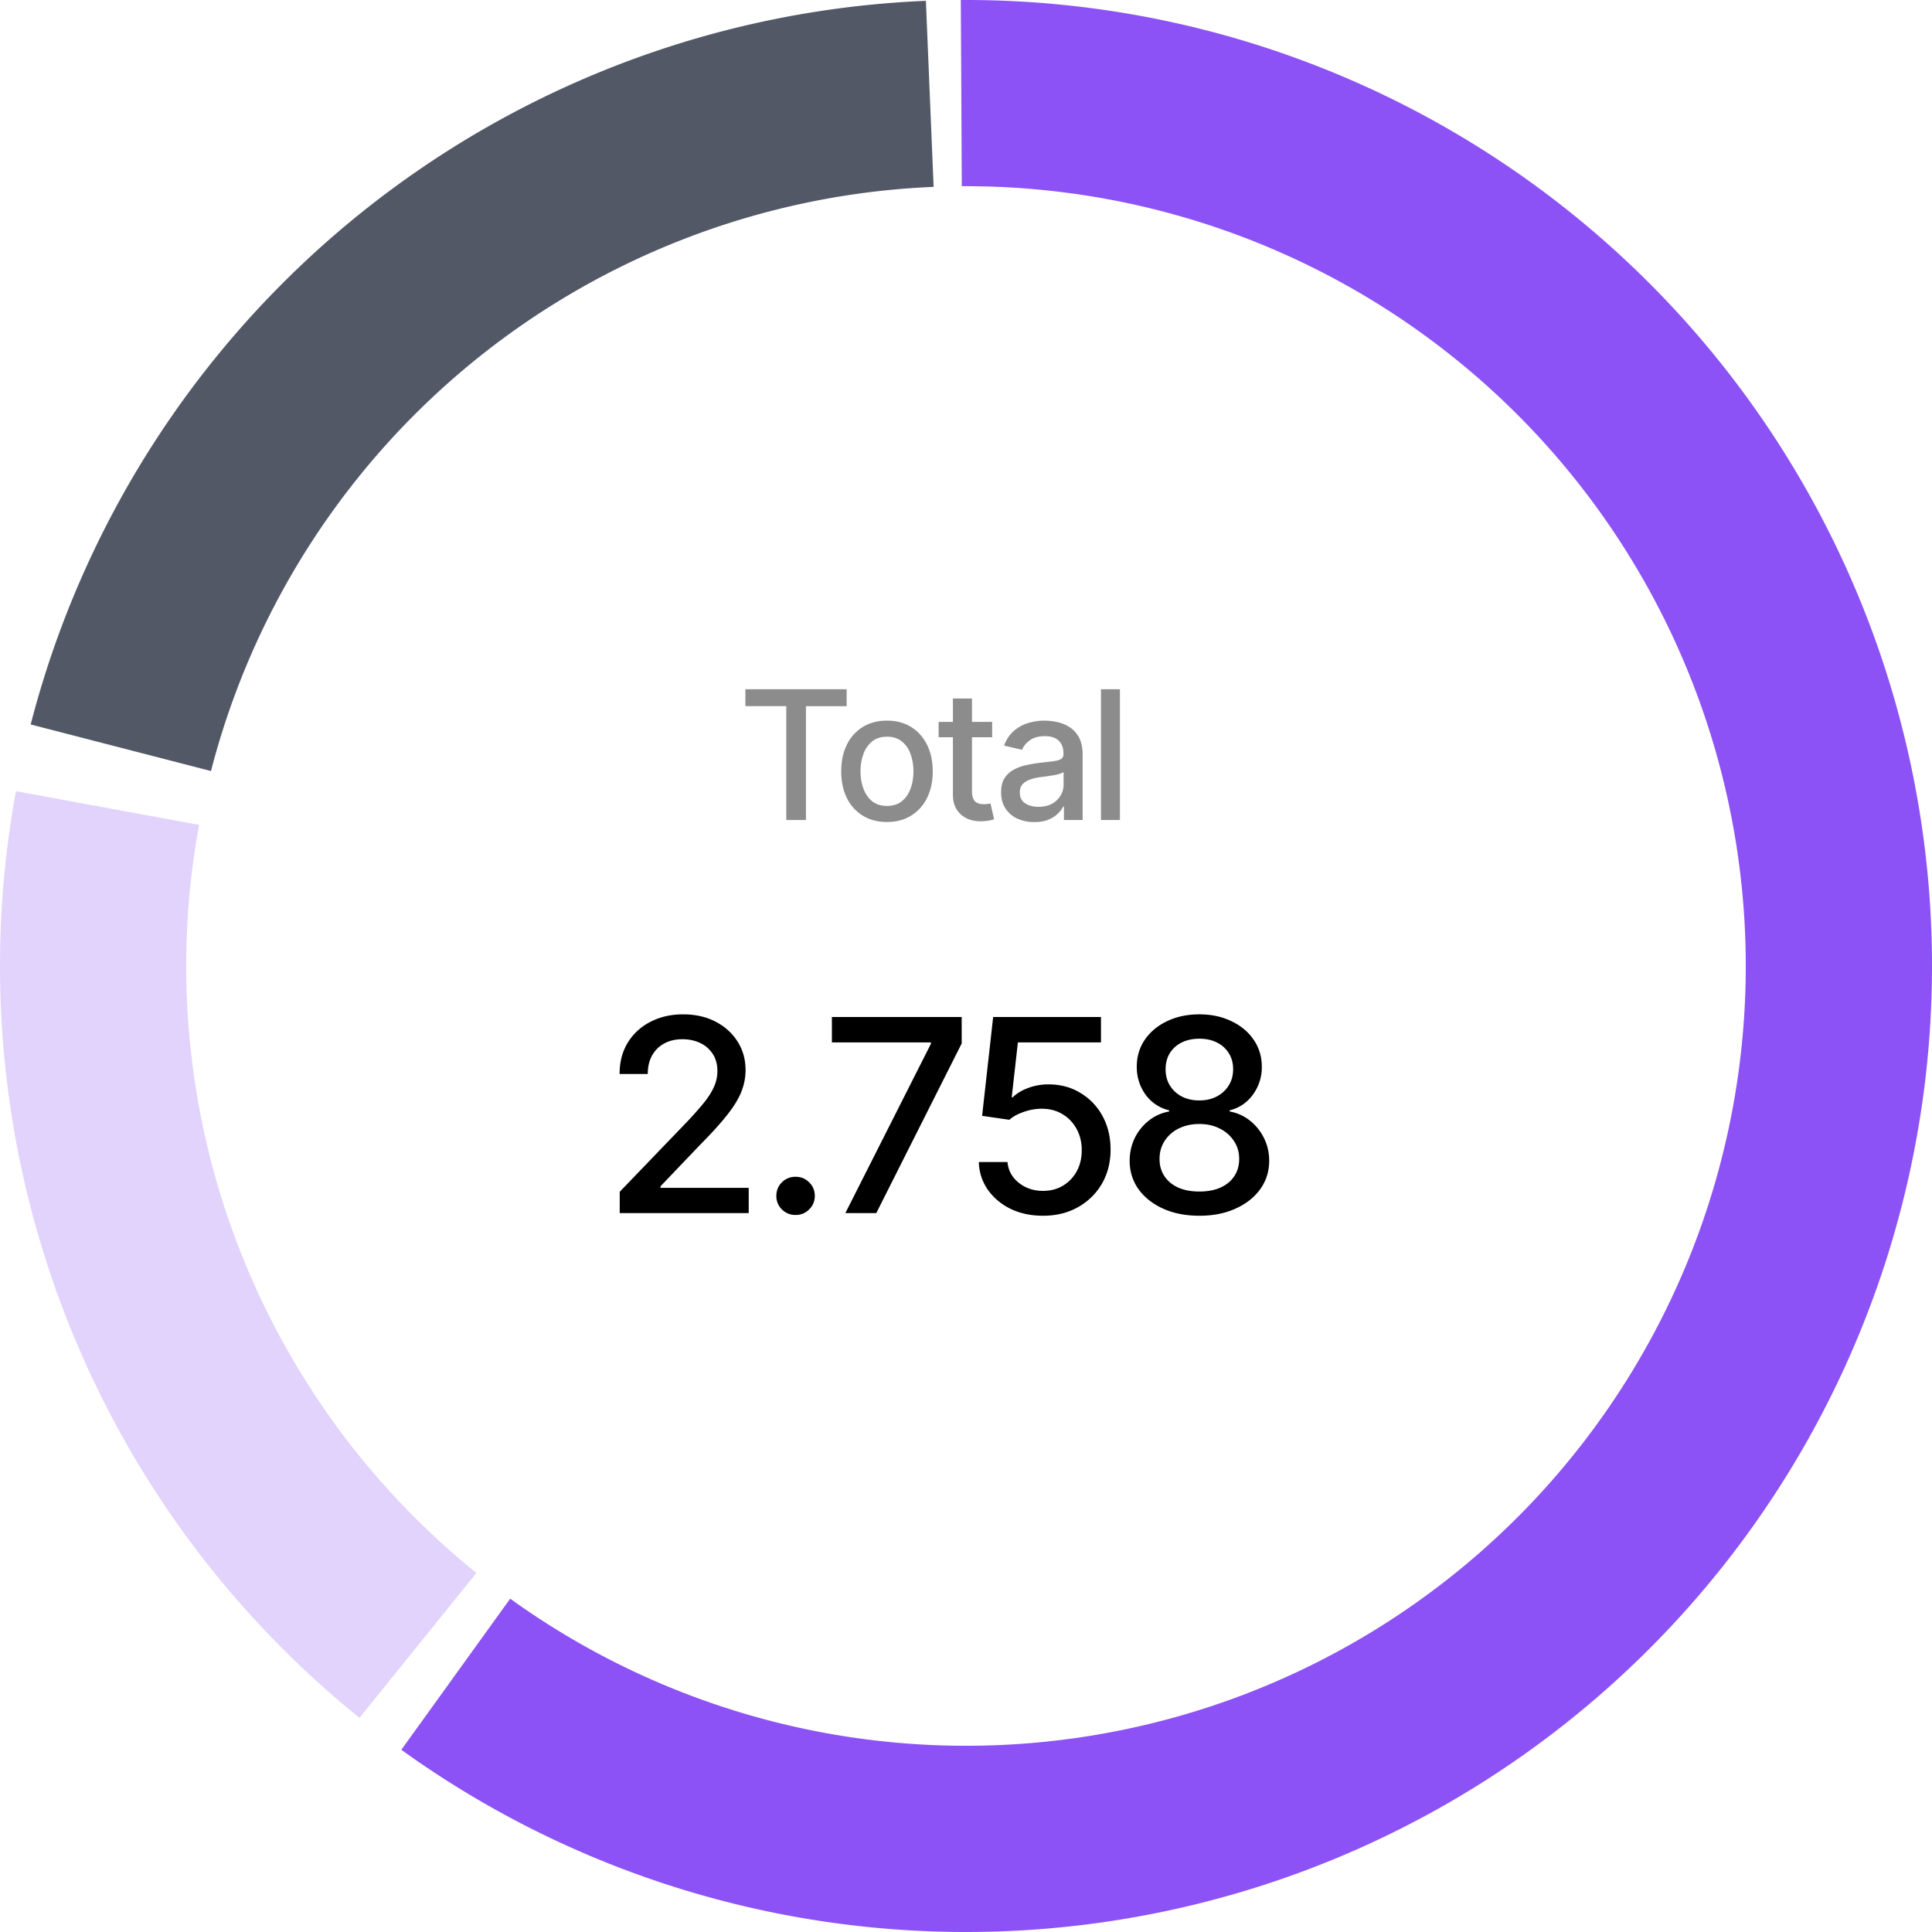
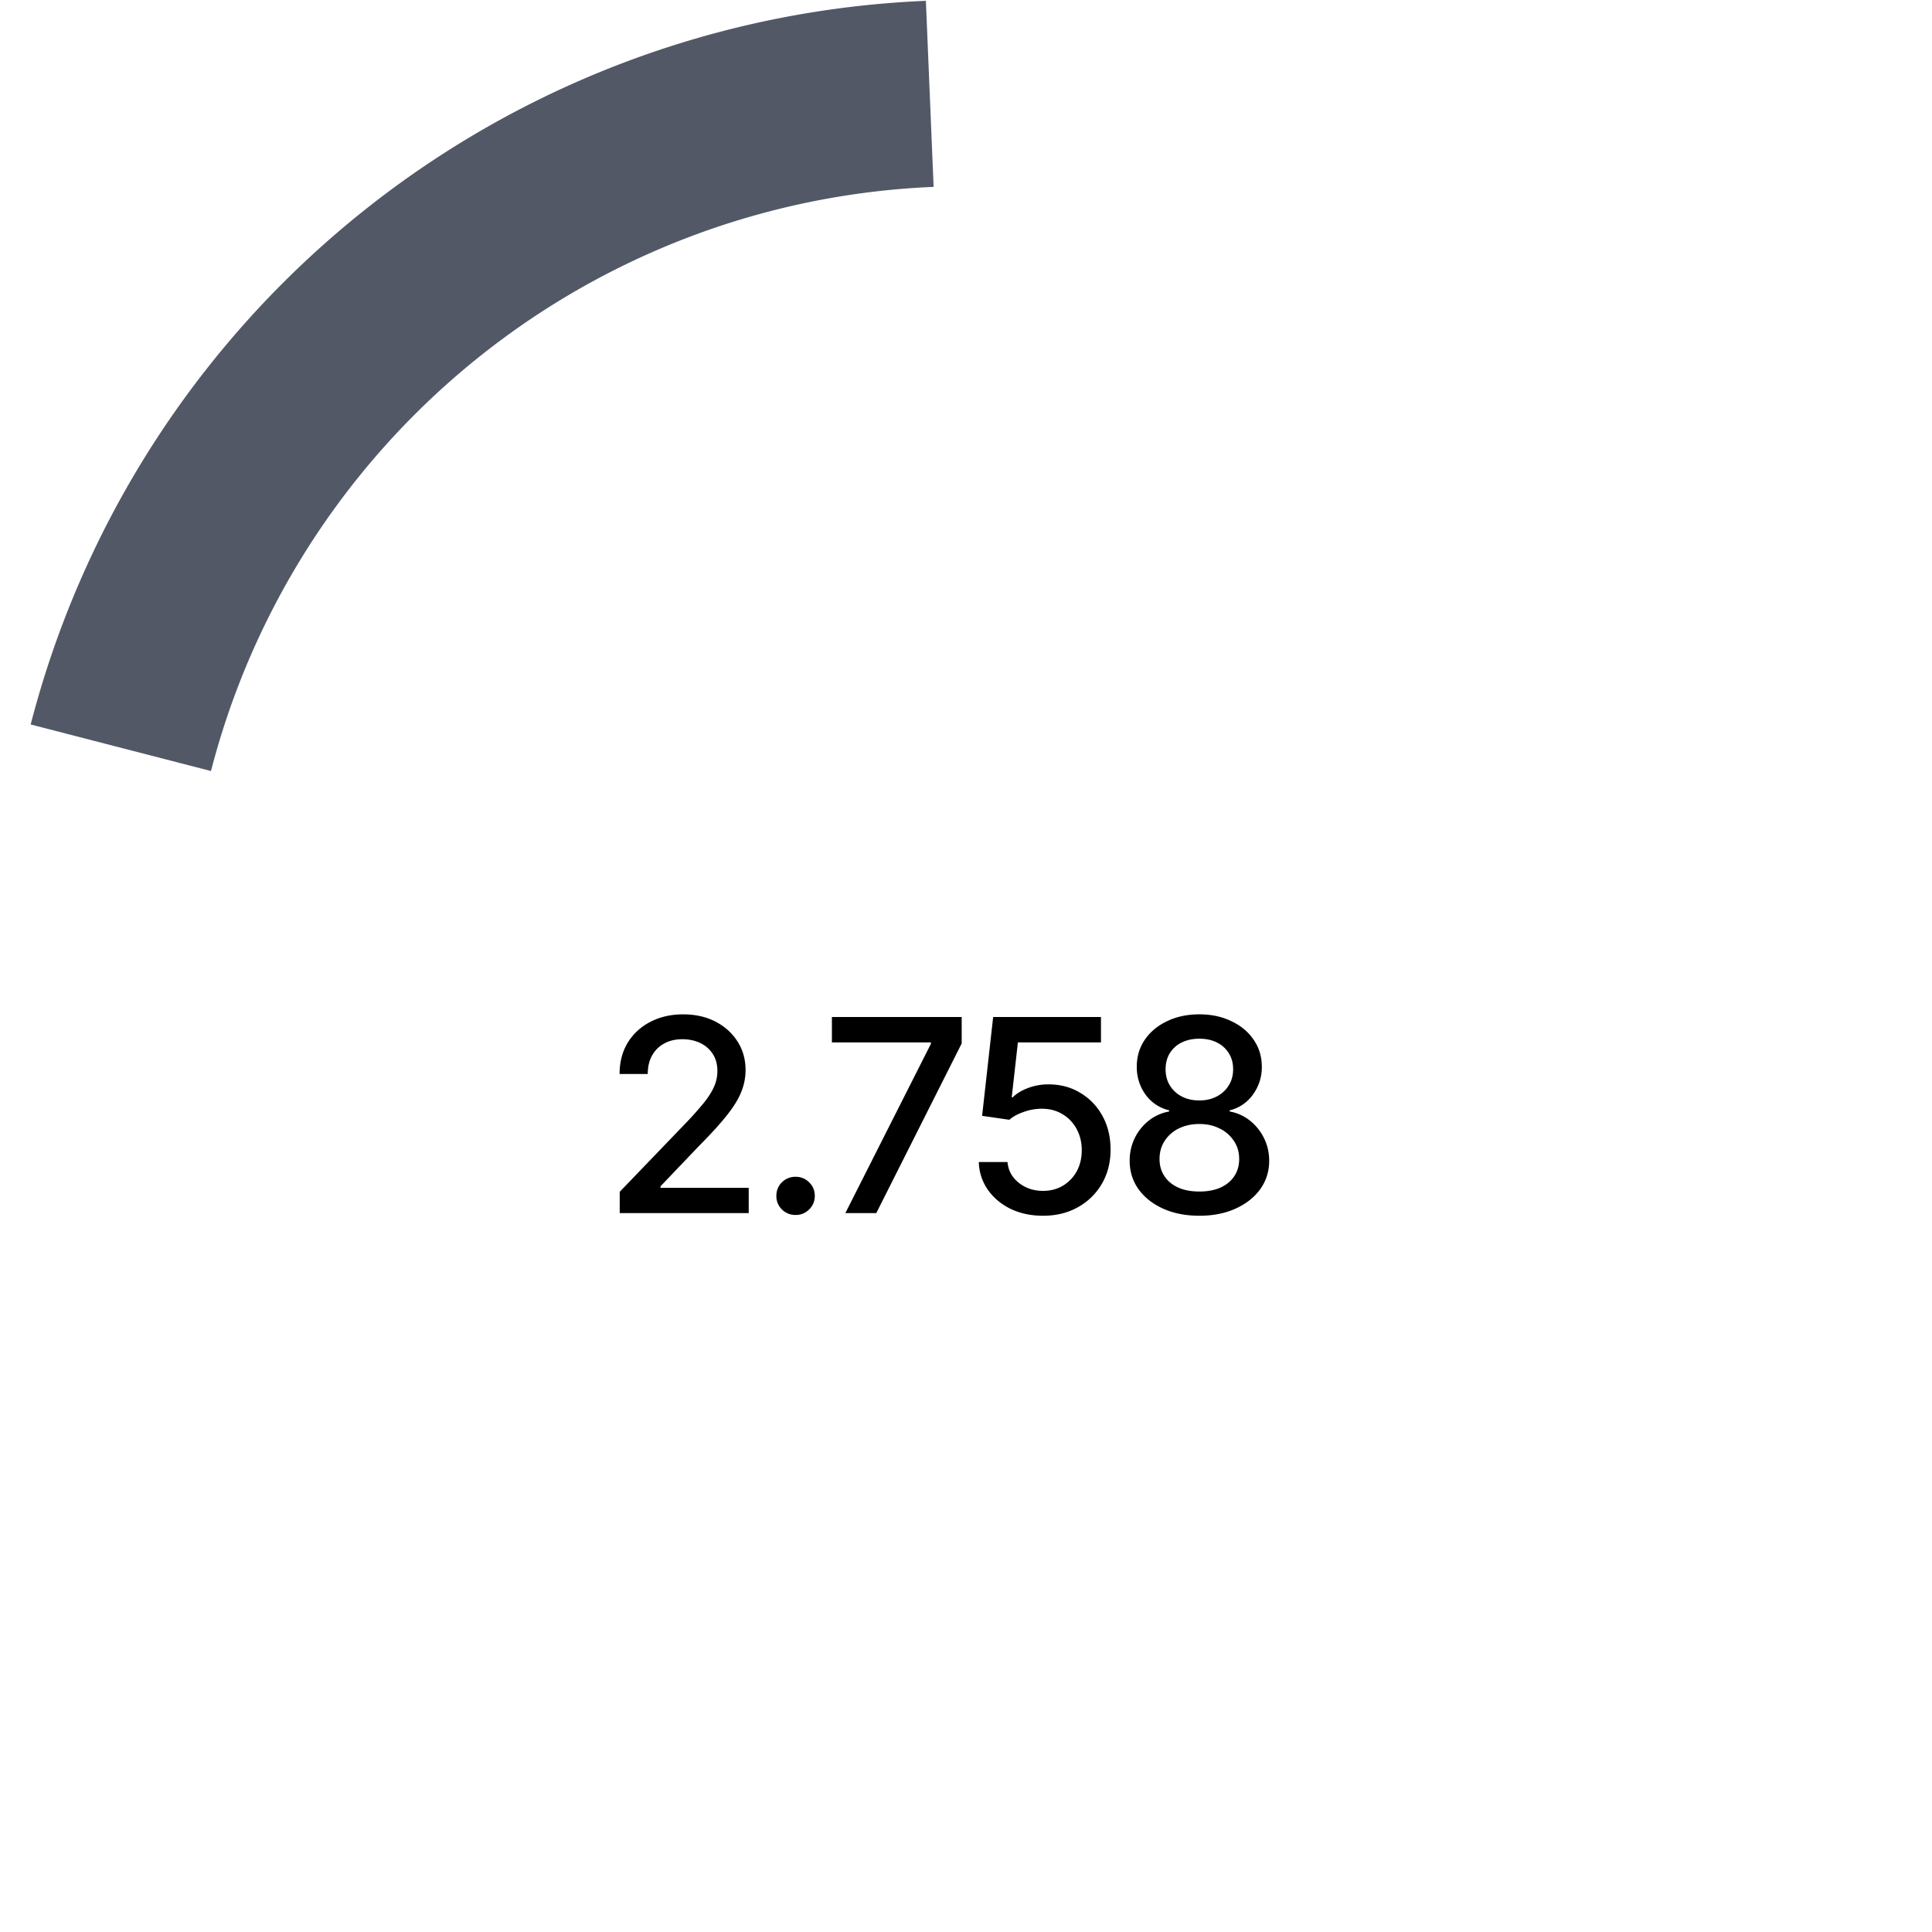
<svg xmlns="http://www.w3.org/2000/svg" width="172" height="172" fill="none">
-   <path fill="#8C52F5" d="M35.73 155.777a85.993 85.993 0 0 0 77.201 11.897 85.991 85.991 0 0 0 54.984-55.483A85.999 85.999 0 0 0 85.537.001l.089 16.578a69.423 69.423 0 0 1 66.498 90.563A69.422 69.422 0 0 1 45.42 142.326l-9.69 13.451Z" />
  <path fill="#525866" d="M82.428.074A86 86 0 0 0 2.731 64.498l16.052 4.145a69.421 69.421 0 0 1 64.334-52.005L82.428.074Z" />
-   <path fill="#8C52F5" fill-opacity=".25" d="M1.42 70.436a86.001 86.001 0 0 0 30.586 82.502l10.409-12.904a69.422 69.422 0 0 1-24.69-66.597l-16.305-3Z" />
-   <path fill="#8C8C8C" d="M66.36 62.867V61.36h9.015v1.508H71.75V73H70V62.867h-3.64Zm12.6 10.313c-.817 0-1.533-.188-2.147-.563a3.804 3.804 0 0 1-1.422-1.578c-.334-.677-.5-1.463-.5-2.36 0-.906.166-1.697.5-2.374a3.793 3.793 0 0 1 1.421-1.586c.615-.375 1.331-.563 2.149-.563.823 0 1.539.188 2.148.563.61.375 1.084.903 1.422 1.586.339.677.508 1.468.508 2.375 0 .895-.17 1.682-.508 2.36a3.803 3.803 0 0 1-1.422 1.577c-.609.375-1.325.563-2.148.563Zm0-1.43c.537 0 .98-.14 1.33-.422.348-.281.606-.654.772-1.117.172-.469.258-.98.258-1.531 0-.563-.086-1.078-.257-1.547a2.47 2.47 0 0 0-.774-1.125c-.349-.281-.792-.422-1.328-.422-.531 0-.971.14-1.32.422a2.552 2.552 0 0 0-.774 1.125 4.463 4.463 0 0 0-.258 1.547c0 .552.086 1.062.258 1.53.172.465.43.837.774 1.118.349.281.789.422 1.32.422Zm9.368-7.484v1.367h-4.766v-1.367h4.766Zm-3.492-2.079h1.695v8.25c0 .401.084.696.25.883.167.183.435.274.805.274a3.207 3.207 0 0 0 .594-.063l.32 1.406c-.172.058-.36.102-.563.133a3.996 3.996 0 0 1-.609.047c-.755 0-1.36-.21-1.812-.633-.454-.427-.68-.994-.68-1.703v-8.594Zm7.242 11a3.591 3.591 0 0 1-1.5-.304 2.508 2.508 0 0 1-1.062-.906c-.26-.396-.391-.878-.391-1.446 0-.495.094-.898.281-1.21.193-.318.45-.571.774-.758a3.945 3.945 0 0 1 1.078-.422 11.61 11.61 0 0 1 1.219-.22c.526-.056.95-.106 1.273-.148.323-.041.557-.106.703-.195.151-.094.227-.242.227-.445v-.04c0-.494-.14-.877-.422-1.148-.276-.27-.688-.406-1.235-.406-.567 0-1.018.125-1.351.375-.328.245-.555.523-.68.836l-1.601-.367c.192-.531.471-.959.836-1.281.37-.329.791-.568 1.265-.72a5 5 0 0 1 1.5-.226c.35 0 .719.042 1.11.125.39.078.757.227 1.101.446.35.213.633.52.852.921.218.401.328.92.328 1.555V73h-1.664v-1.195h-.063a2.297 2.297 0 0 1-.492.64c-.219.214-.5.39-.844.532-.343.14-.757.21-1.242.21Zm.367-1.359c.474 0 .878-.091 1.211-.273a2 2 0 0 0 .766-.735 1.87 1.87 0 0 0 .266-.96v-1.133c-.063.057-.18.111-.352.164a4.673 4.673 0 0 1-.586.132c-.219.037-.432.07-.64.102l-.524.063c-.328.046-.628.12-.898.218-.271.094-.49.235-.657.422-.161.182-.242.425-.242.727 0 .422.156.74.469.953.312.213.708.32 1.187.32Zm7.258-10.469V73h-1.687V61.36h1.687Z" />
  <path fill="#000" d="M55.172 108v-1.898l5.906-6.141a30.145 30.145 0 0 0 1.547-1.734c.414-.508.723-.989.926-1.442.21-.453.316-.933.316-1.441 0-.586-.136-1.09-.41-1.512a2.695 2.695 0 0 0-1.113-.973c-.469-.226-1-.34-1.594-.34-.625 0-1.168.13-1.629.387-.46.25-.82.61-1.078 1.078-.25.461-.375 1.004-.375 1.63H55.16c0-1.063.242-1.993.727-2.79a5.013 5.013 0 0 1 2.015-1.851c.86-.446 1.828-.668 2.907-.668 1.101 0 2.07.218 2.906.656.836.437 1.488 1.031 1.957 1.781.469.742.703 1.582.703 2.52 0 .648-.121 1.281-.363 1.898-.235.617-.653 1.309-1.254 2.074-.594.758-1.422 1.672-2.485 2.743l-3.468 3.632v.141h7.851V108H55.172Zm15.656.164a1.68 1.68 0 0 1-1.219-.492 1.642 1.642 0 0 1-.492-1.207c0-.477.164-.879.492-1.207a1.68 1.68 0 0 1 1.22-.492c.476 0 .878.164 1.206.492.336.328.504.73.504 1.207 0 .476-.168.879-.504 1.207a1.64 1.64 0 0 1-1.207.492Zm4.43-.164 7.617-15.07v-.13h-8.813v-2.26h11.555v2.354L78.012 108h-2.754Zm17.601.234c-1.07 0-2.03-.203-2.882-.609-.844-.414-1.52-.98-2.028-1.699a4.49 4.49 0 0 1-.808-2.473h2.554c.063.742.395 1.356.996 1.84.602.484 1.325.727 2.168.727.672 0 1.266-.157 1.782-.469a3.367 3.367 0 0 0 1.218-1.278c.297-.546.446-1.171.446-1.875 0-.703-.153-1.332-.457-1.886a3.383 3.383 0 0 0-1.266-1.325c-.531-.32-1.144-.48-1.84-.48a4.78 4.78 0 0 0-1.594.281c-.53.18-.96.414-1.289.703l-2.425-.351.984-8.8h9.598v2.26H90.62l-.55 4.888h.093c.336-.336.785-.61 1.348-.82a5.093 5.093 0 0 1 1.84-.329c1.062 0 2.007.254 2.835.762a5.32 5.32 0 0 1 1.97 2.062c.476.867.714 1.864.714 2.989 0 1.132-.258 2.144-.773 3.035a5.583 5.583 0 0 1-2.133 2.086c-.899.507-1.934.761-3.106.761Zm13.922 0c-1.219 0-2.297-.211-3.234-.632-.93-.422-1.66-1-2.192-1.735-.523-.742-.785-1.586-.785-2.531 0-.727.153-1.402.457-2.027a4.504 4.504 0 0 1 1.266-1.559 4.006 4.006 0 0 1 1.793-.797v-.105a3.592 3.592 0 0 1-2.098-1.395c-.523-.726-.785-1.555-.785-2.484 0-.899.238-1.7.715-2.403.484-.703 1.144-1.254 1.98-1.652.844-.406 1.805-.61 2.883-.61 1.063 0 2.012.204 2.848.61.844.398 1.504.95 1.98 1.652.485.703.727 1.504.727 2.403a4.1 4.1 0 0 1-.797 2.484 3.53 3.53 0 0 1-2.062 1.395v.105a4 4 0 0 1 1.781.797 4.49 4.49 0 0 1 1.265 1.559c.313.625.469 1.3.469 2.027 0 .945-.265 1.789-.797 2.531-.531.735-1.265 1.313-2.203 1.735-.93.421-2 .632-3.211.632Zm0-2.156c.719 0 1.344-.117 1.875-.351.532-.243.942-.582 1.231-1.02.289-.437.433-.945.433-1.523 0-.61-.156-1.145-.468-1.606a3.125 3.125 0 0 0-1.254-1.101c-.532-.274-1.137-.411-1.817-.411-.687 0-1.301.133-1.84.399a3.123 3.123 0 0 0-1.253 1.101c-.305.469-.458 1.008-.458 1.618 0 .578.145 1.086.434 1.523.289.438.699.777 1.231 1.02.531.234 1.16.351 1.886.351Zm0-8.11c.578 0 1.09-.116 1.535-.35a2.673 2.673 0 0 0 1.067-.974c.265-.413.398-.898.398-1.453 0-.547-.129-1.023-.386-1.43a2.543 2.543 0 0 0-1.055-.948c-.445-.227-.965-.34-1.559-.34-.601 0-1.129.113-1.582.34a2.54 2.54 0 0 0-1.054.949c-.25.406-.375.882-.375 1.43 0 .554.128 1.039.386 1.453a2.7 2.7 0 0 0 1.055.972c.453.235.977.352 1.57.352Z" />
</svg>